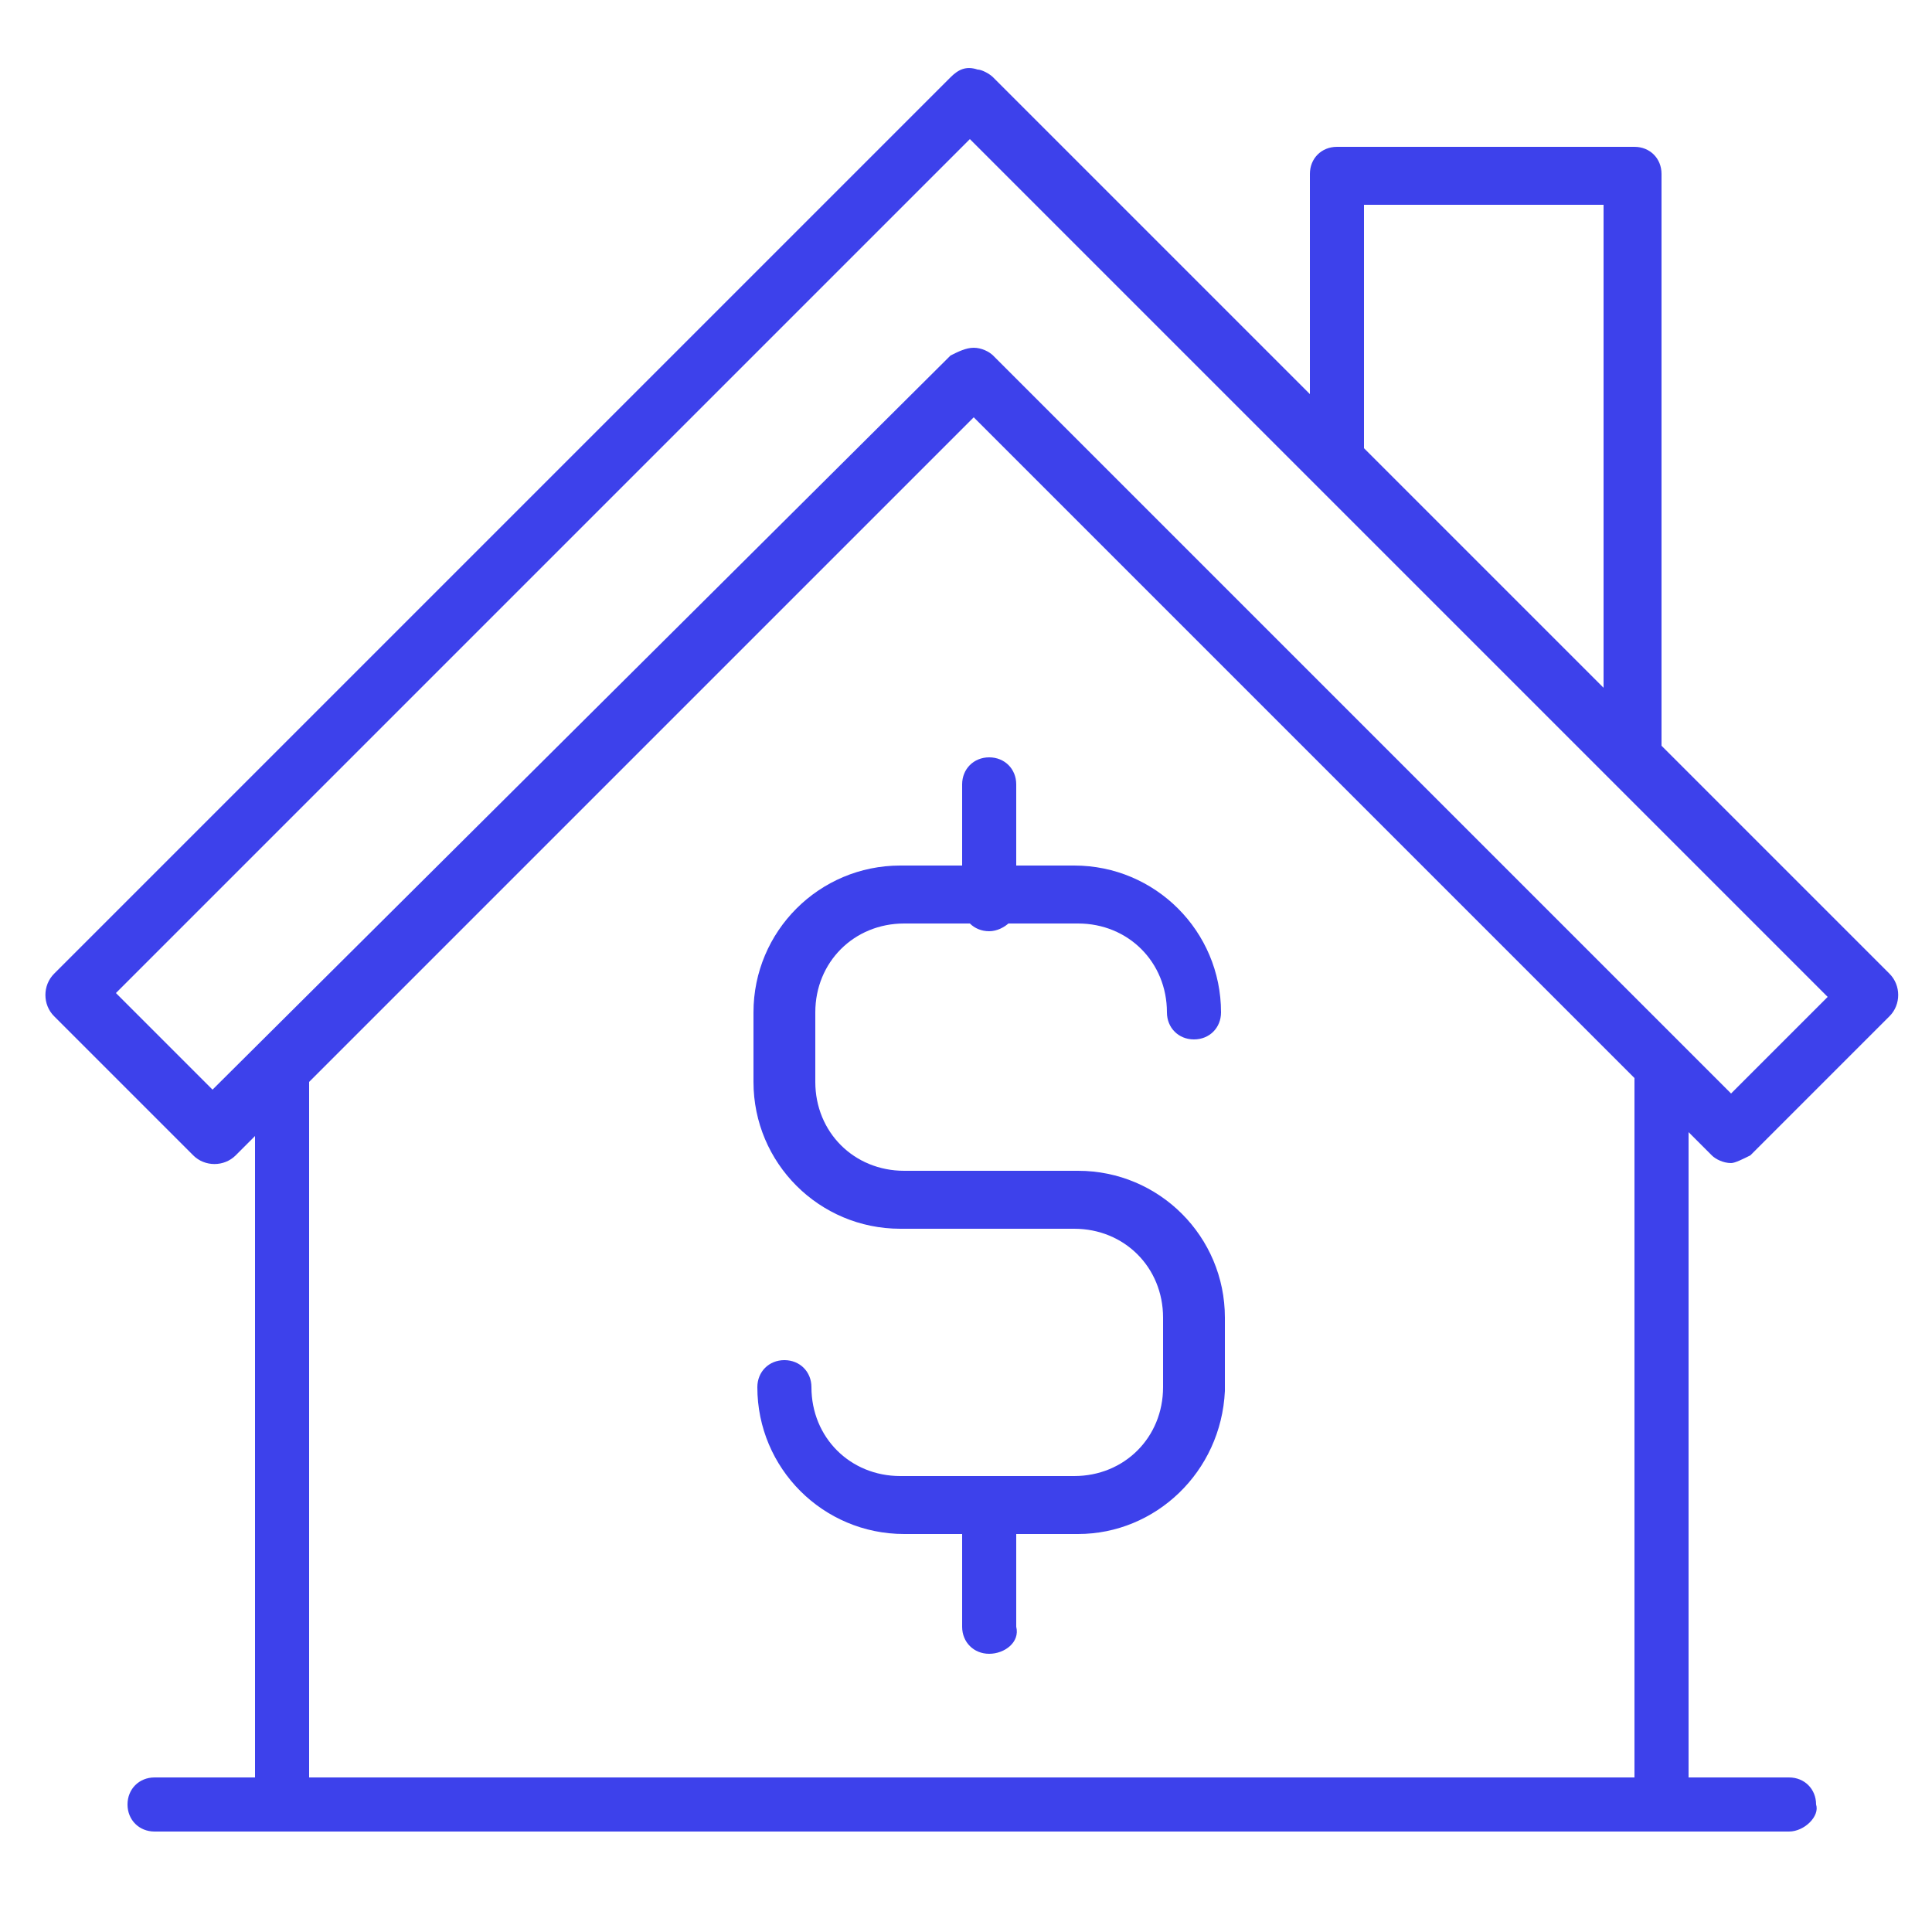
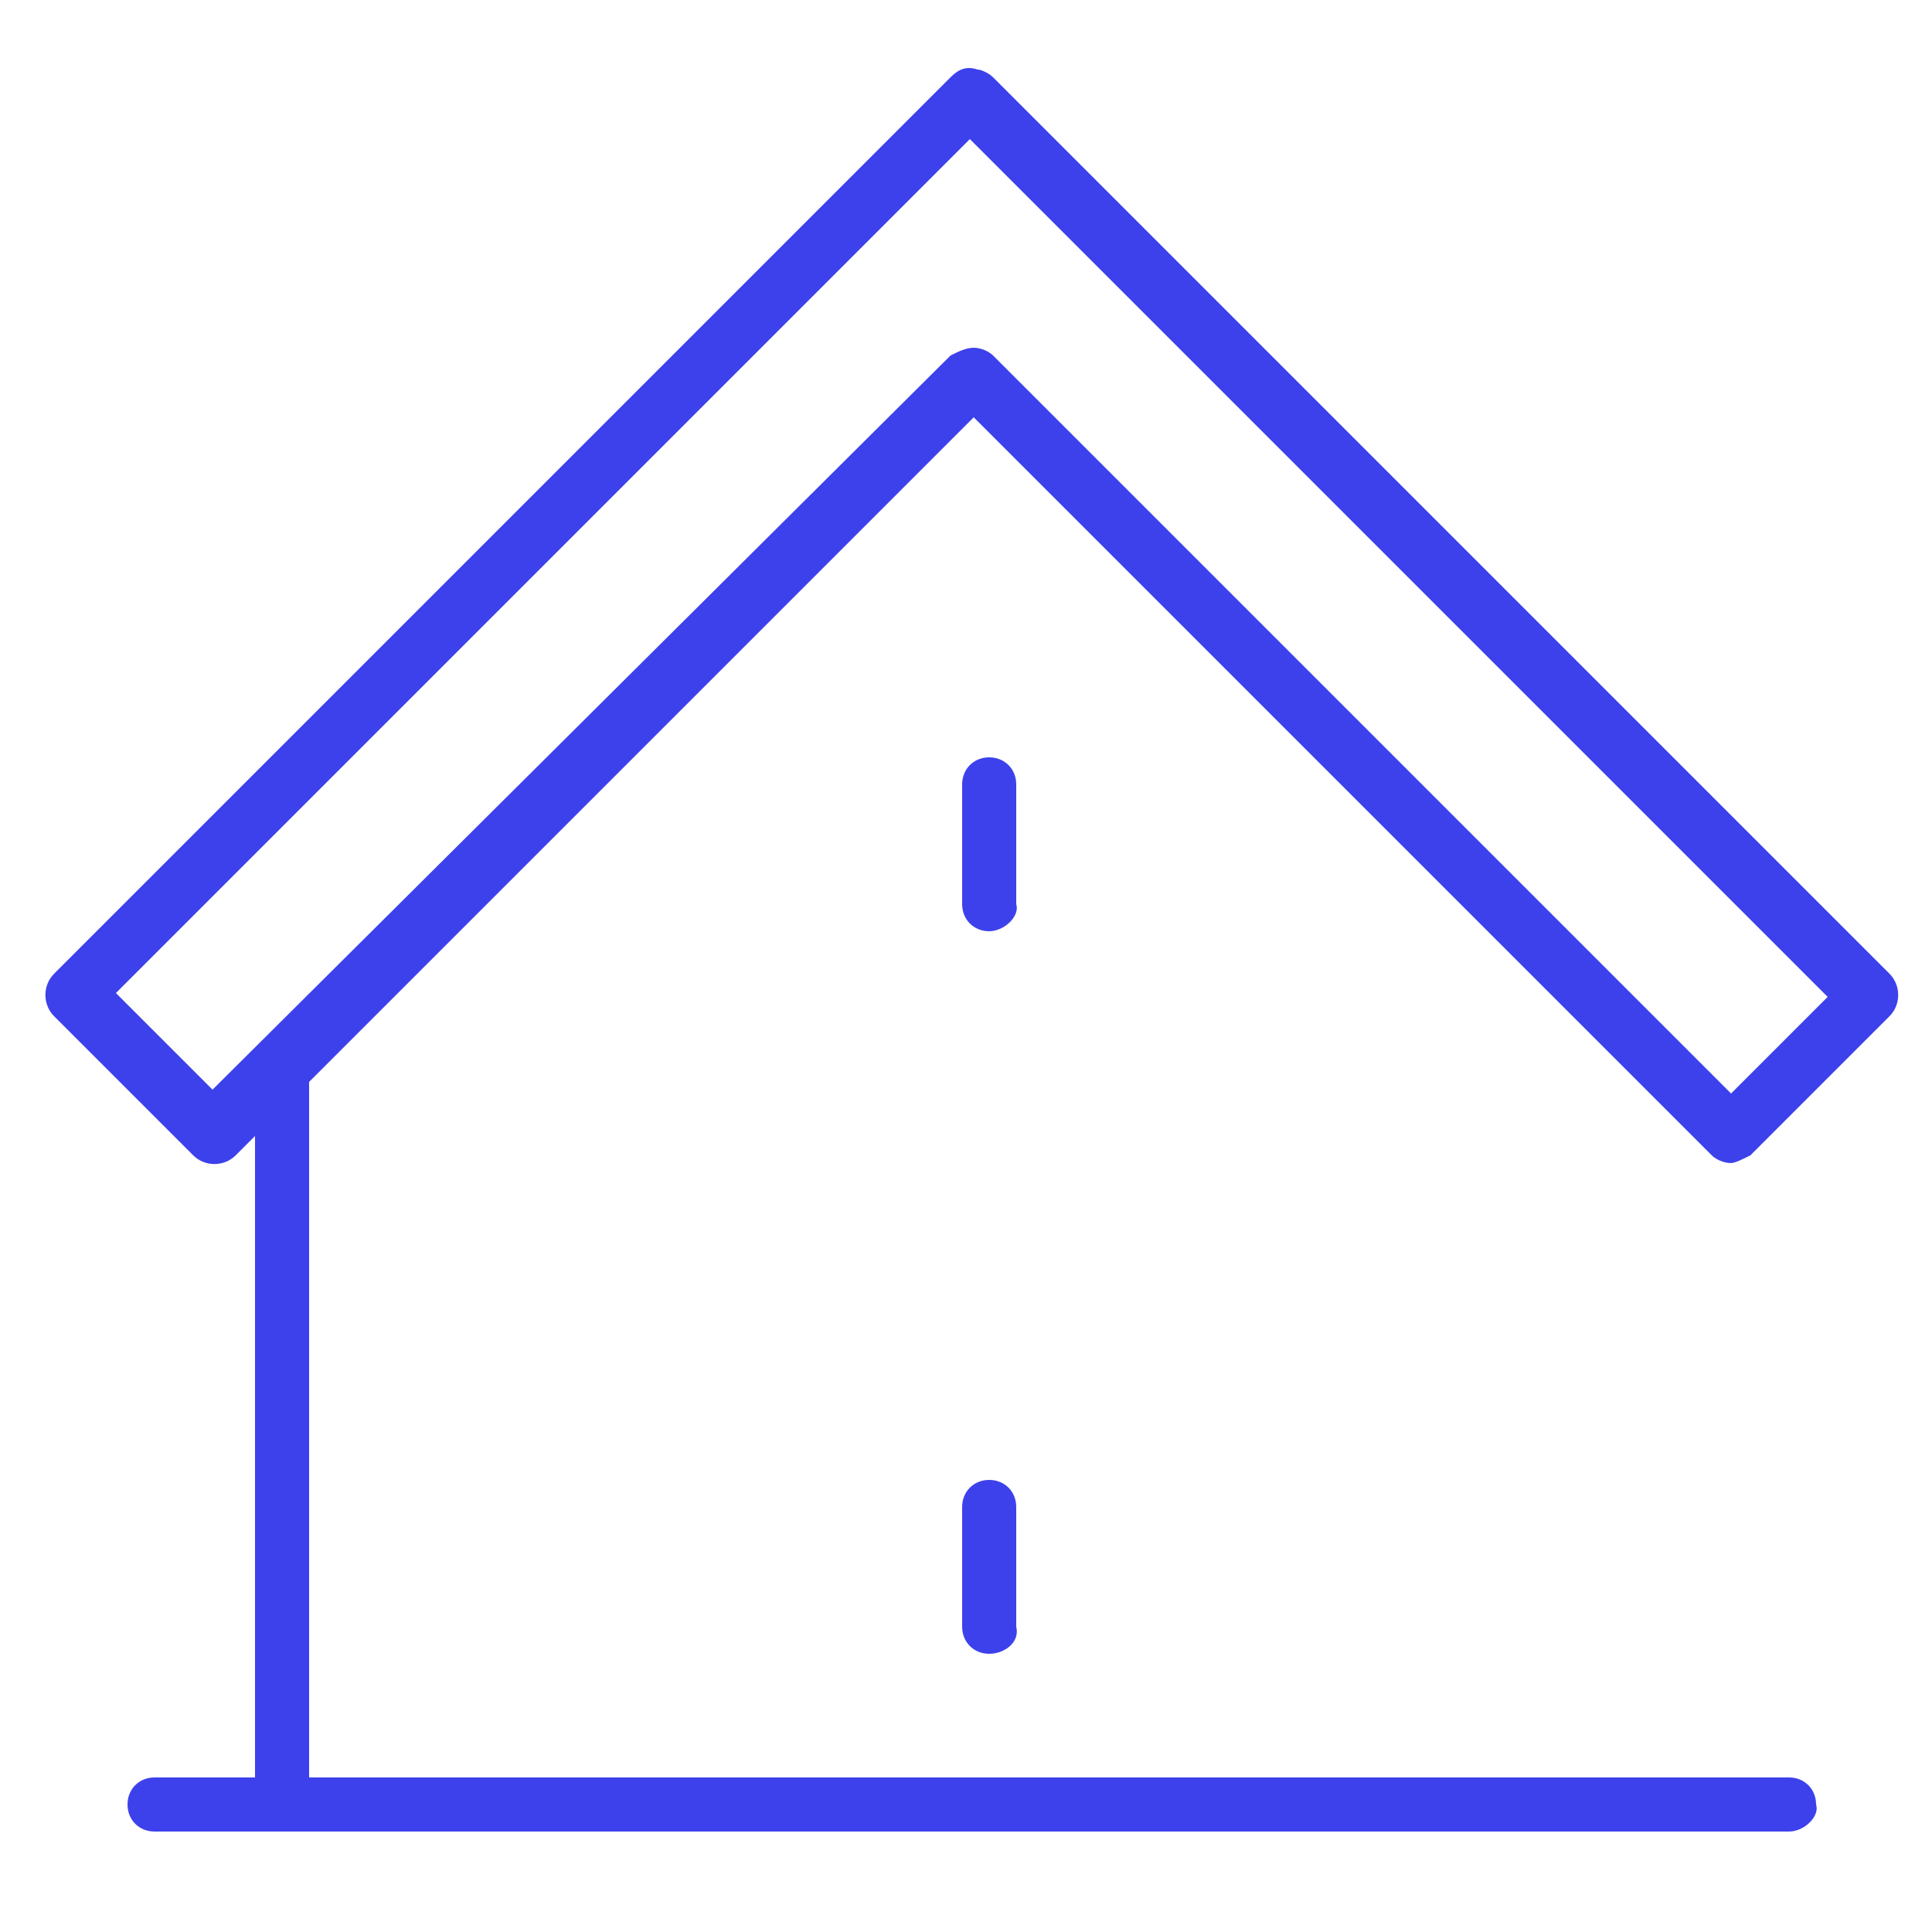
<svg xmlns="http://www.w3.org/2000/svg" version="1.1" id="Layer_1" x="0px" y="0px" viewBox="0 0 50 50" style="enable-background:new 0 0 50 50;" xml:space="preserve">
  <style type="text/css">
	.st0{display:none;}
	.st1{display:inline;fill:none;stroke:#C1272D;stroke-width:1.5;stroke-miterlimit:10;}
	.st2{display:inline;}
	.st3{fill:#C1272D;}
	.st4{display:none;fill:none;stroke:#C1272D;stroke-width:1.5;stroke-linecap:round;stroke-miterlimit:10;}
	.st5{fill:#3D41EB;}
</style>
  <g class="st0">
    <path class="st1" d="M9.2,7.9c-2.7,0-4.9,2.2-4.9,4.9c0,0.2,0,0.4,0.1,0.7c0,0.2,0,0.5-0.2,0.7c-0.1,0.2-0.4,0.3-0.6,0.3   c-1.4,0.2-2.4,1.3-2.4,2.7c0,1.5,1.2,2.7,2.7,2.7h22.3c1.5,0,2.7-1.2,2.7-2.7c0-0.9-0.5-1.8-1.2-2.3c-0.3-0.2-0.5-0.6-0.3-1   c0.2-0.5,0.3-1,0.3-1.5c0-2.4-1.9-4.3-4.2-4.5c-0.3,0-0.6-0.2-0.7-0.5c-1-2.3-3.3-3.8-5.8-3.8s-4.8,1.5-5.8,3.9   c-0.2,0.4-0.6,0.6-1,0.5C9.9,7.9,9.6,7.9,9.2,7.9z" />
    <g class="st2">
      <g>
-         <polygon class="st3" points="40.3,16.4 43,20.8 45.5,16.4    " />
-       </g>
+         </g>
    </g>
    <g class="st2">
      <g>
        <polygon class="st3" points="8.1,28.7 5.5,24.3 2.9,28.7    " />
      </g>
    </g>
  </g>
  <path class="st4" d="M5.5,27.1" />
  <path class="st4" d="M21.3,45.3" />
  <path class="st4" d="M19.4,45.7H6.5c-0.6,0-1-0.5-1-1V27.5" />
-   <path class="st4" d="M33.3,9h8.9c0.4,0,0.7,0.3,0.7,0.7v8.9" />
  <g>
    <g>
      <g>
        <path class="st5" d="M44.8,30.1c-0.2,0-0.4-0.1-0.5-0.2L25.2,10.8L6.1,29.9c-0.3,0.3-0.8,0.3-1.1,0l-3.6-3.6     c-0.3-0.3-0.3-0.8,0-1.1L20.9,5.7L21,5.6L24.6,2c0.2-0.2,0.4-0.3,0.7-0.2c0.1,0,0.3,0.1,0.4,0.2l3.6,3.6l0.1,0.1l19.5,19.5     c0.3,0.3,0.3,0.8,0,1.1l-3.6,3.6C45.1,30,44.9,30.1,44.8,30.1z M25.2,9c0.2,0,0.4,0.1,0.5,0.2l19.1,19.1l2.5-2.5L28.2,6.7     l-0.1-0.1l-3-3l-3,3L22,6.7l-19,19l2.5,2.5l19.1-19C24.8,9.1,25,9,25.2,9z" />
        <path class="st5" d="M7.3,47.4c-0.4,0-0.7-0.3-0.7-0.7v-19c0-0.4,0.3-0.7,0.7-0.7C7.7,27,8,27.3,8,27.7v19     C8,47,7.7,47.4,7.3,47.4z" />
-         <path class="st5" d="M43,47.4c-0.4,0-0.7-0.3-0.7-0.7v-19c0-0.4,0.3-0.7,0.7-0.7s0.7,0.3,0.7,0.7v19C43.8,47,43.5,47.4,43,47.4z" />
-         <path class="st5" d="M42.2,20.3c-0.4,0-0.7-0.3-0.7-0.7V5.3h-6.2v6.5c0,0.4-0.3,0.7-0.7,0.7s-0.7-0.3-0.7-0.7V4.5     c0-0.4,0.3-0.7,0.7-0.7h7.7c0.4,0,0.7,0.3,0.7,0.7v15C42.9,20,42.6,20.3,42.2,20.3z" />
      </g>
      <path class="st5" d="M46.3,47.4H4c-0.4,0-0.7-0.3-0.7-0.7S3.6,46,4,46h42.3c0.4,0,0.7,0.3,0.7,0.7C47.1,47,46.7,47.4,46.3,47.4z" />
    </g>
    <g>
-       <path class="st5" d="M27.9,39.7h-4.5c-2.1,0-3.8-1.7-3.8-3.8c0-0.4,0.3-0.7,0.7-0.7c0.4,0,0.7,0.3,0.7,0.7c0,1.3,1,2.3,2.3,2.3    h4.5c1.3,0,2.3-1,2.3-2.3v-1.8c0-1.3-1-2.3-2.3-2.3h-4.5c-2.1,0-3.8-1.7-3.8-3.8v-1.8c0-2.1,1.7-3.8,3.8-3.8h4.5    c2.1,0,3.8,1.7,3.8,3.8c0,0.4-0.3,0.7-0.7,0.7s-0.7-0.3-0.7-0.7c0-1.3-1-2.3-2.3-2.3h-4.5c-1.3,0-2.3,1-2.3,2.3V28    c0,1.3,1,2.3,2.3,2.3h4.5c2.1,0,3.8,1.7,3.8,3.8V36C31.6,38.1,29.9,39.7,27.9,39.7z" />
      <path class="st5" d="M25.6,24.1c-0.4,0-0.7-0.3-0.7-0.7v-3.1c0-0.4,0.3-0.7,0.7-0.7c0.4,0,0.7,0.3,0.7,0.7v3.1    C26.4,23.7,26,24.1,25.6,24.1z" />
      <path class="st5" d="M25.6,42.8c-0.4,0-0.7-0.3-0.7-0.7V39c0-0.4,0.3-0.7,0.7-0.7c0.4,0,0.7,0.3,0.7,0.7v3.1    C26.4,42.5,26,42.8,25.6,42.8z" />
    </g>
  </g>
</svg>